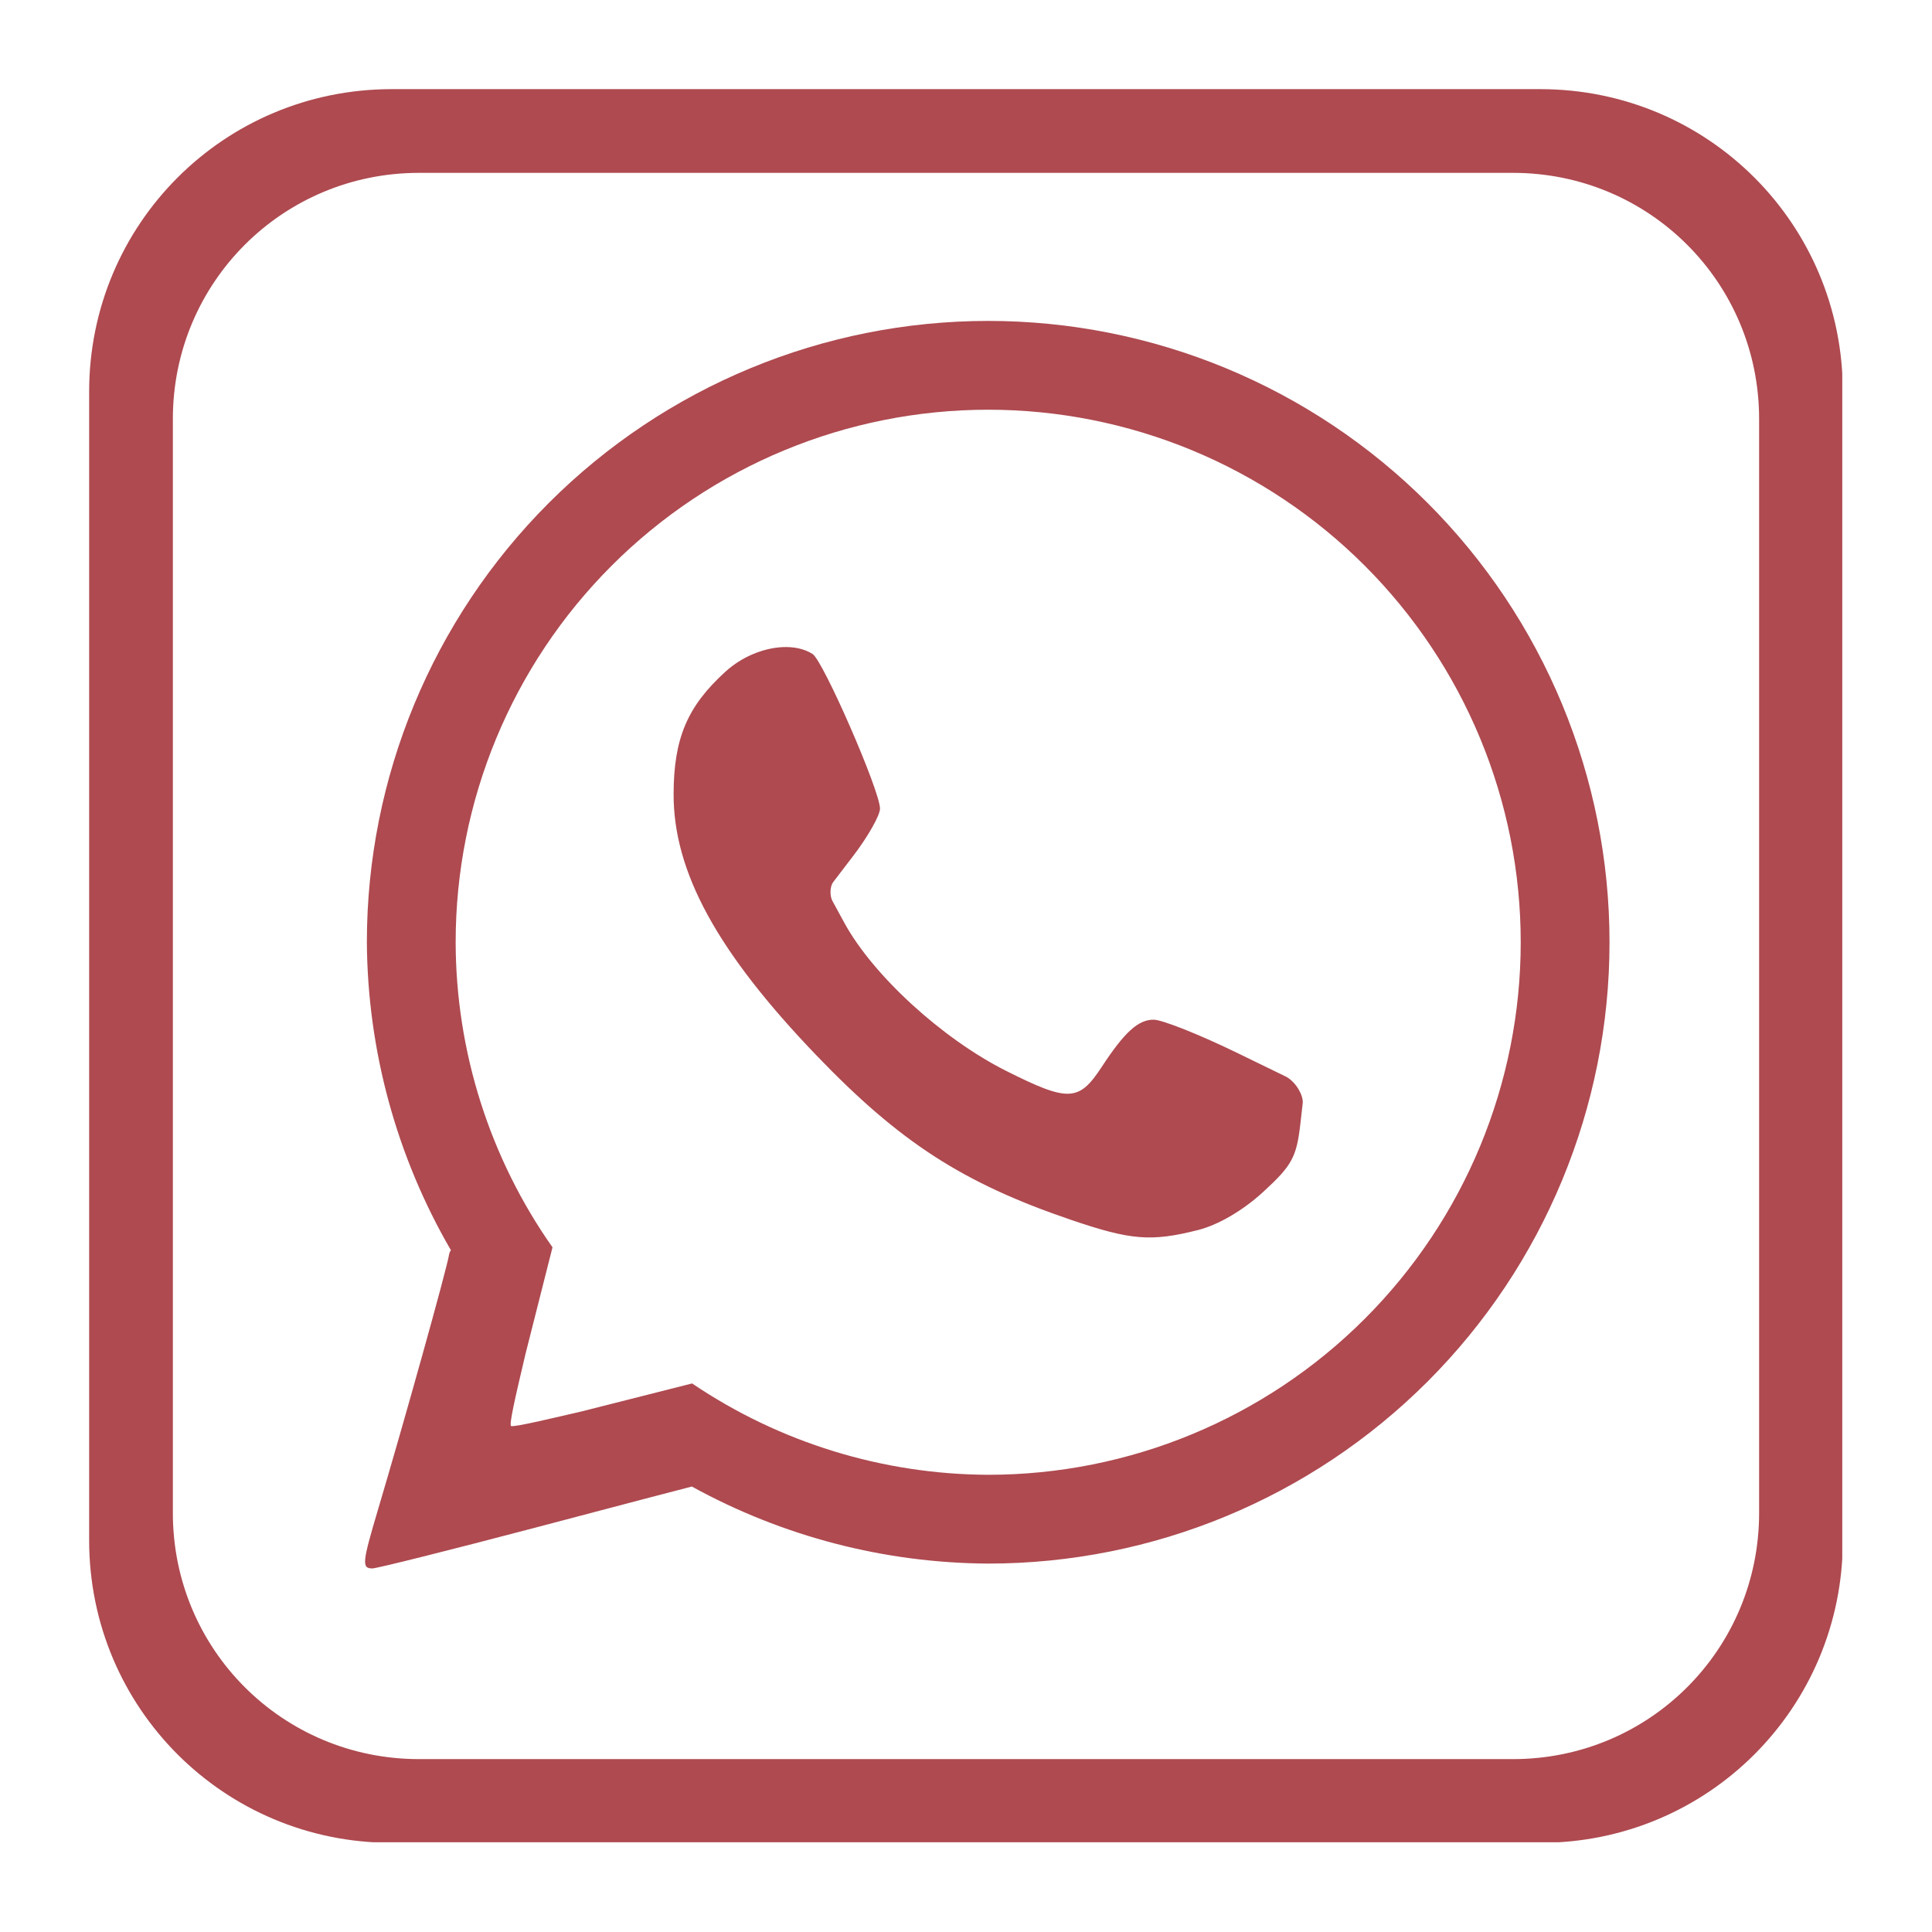
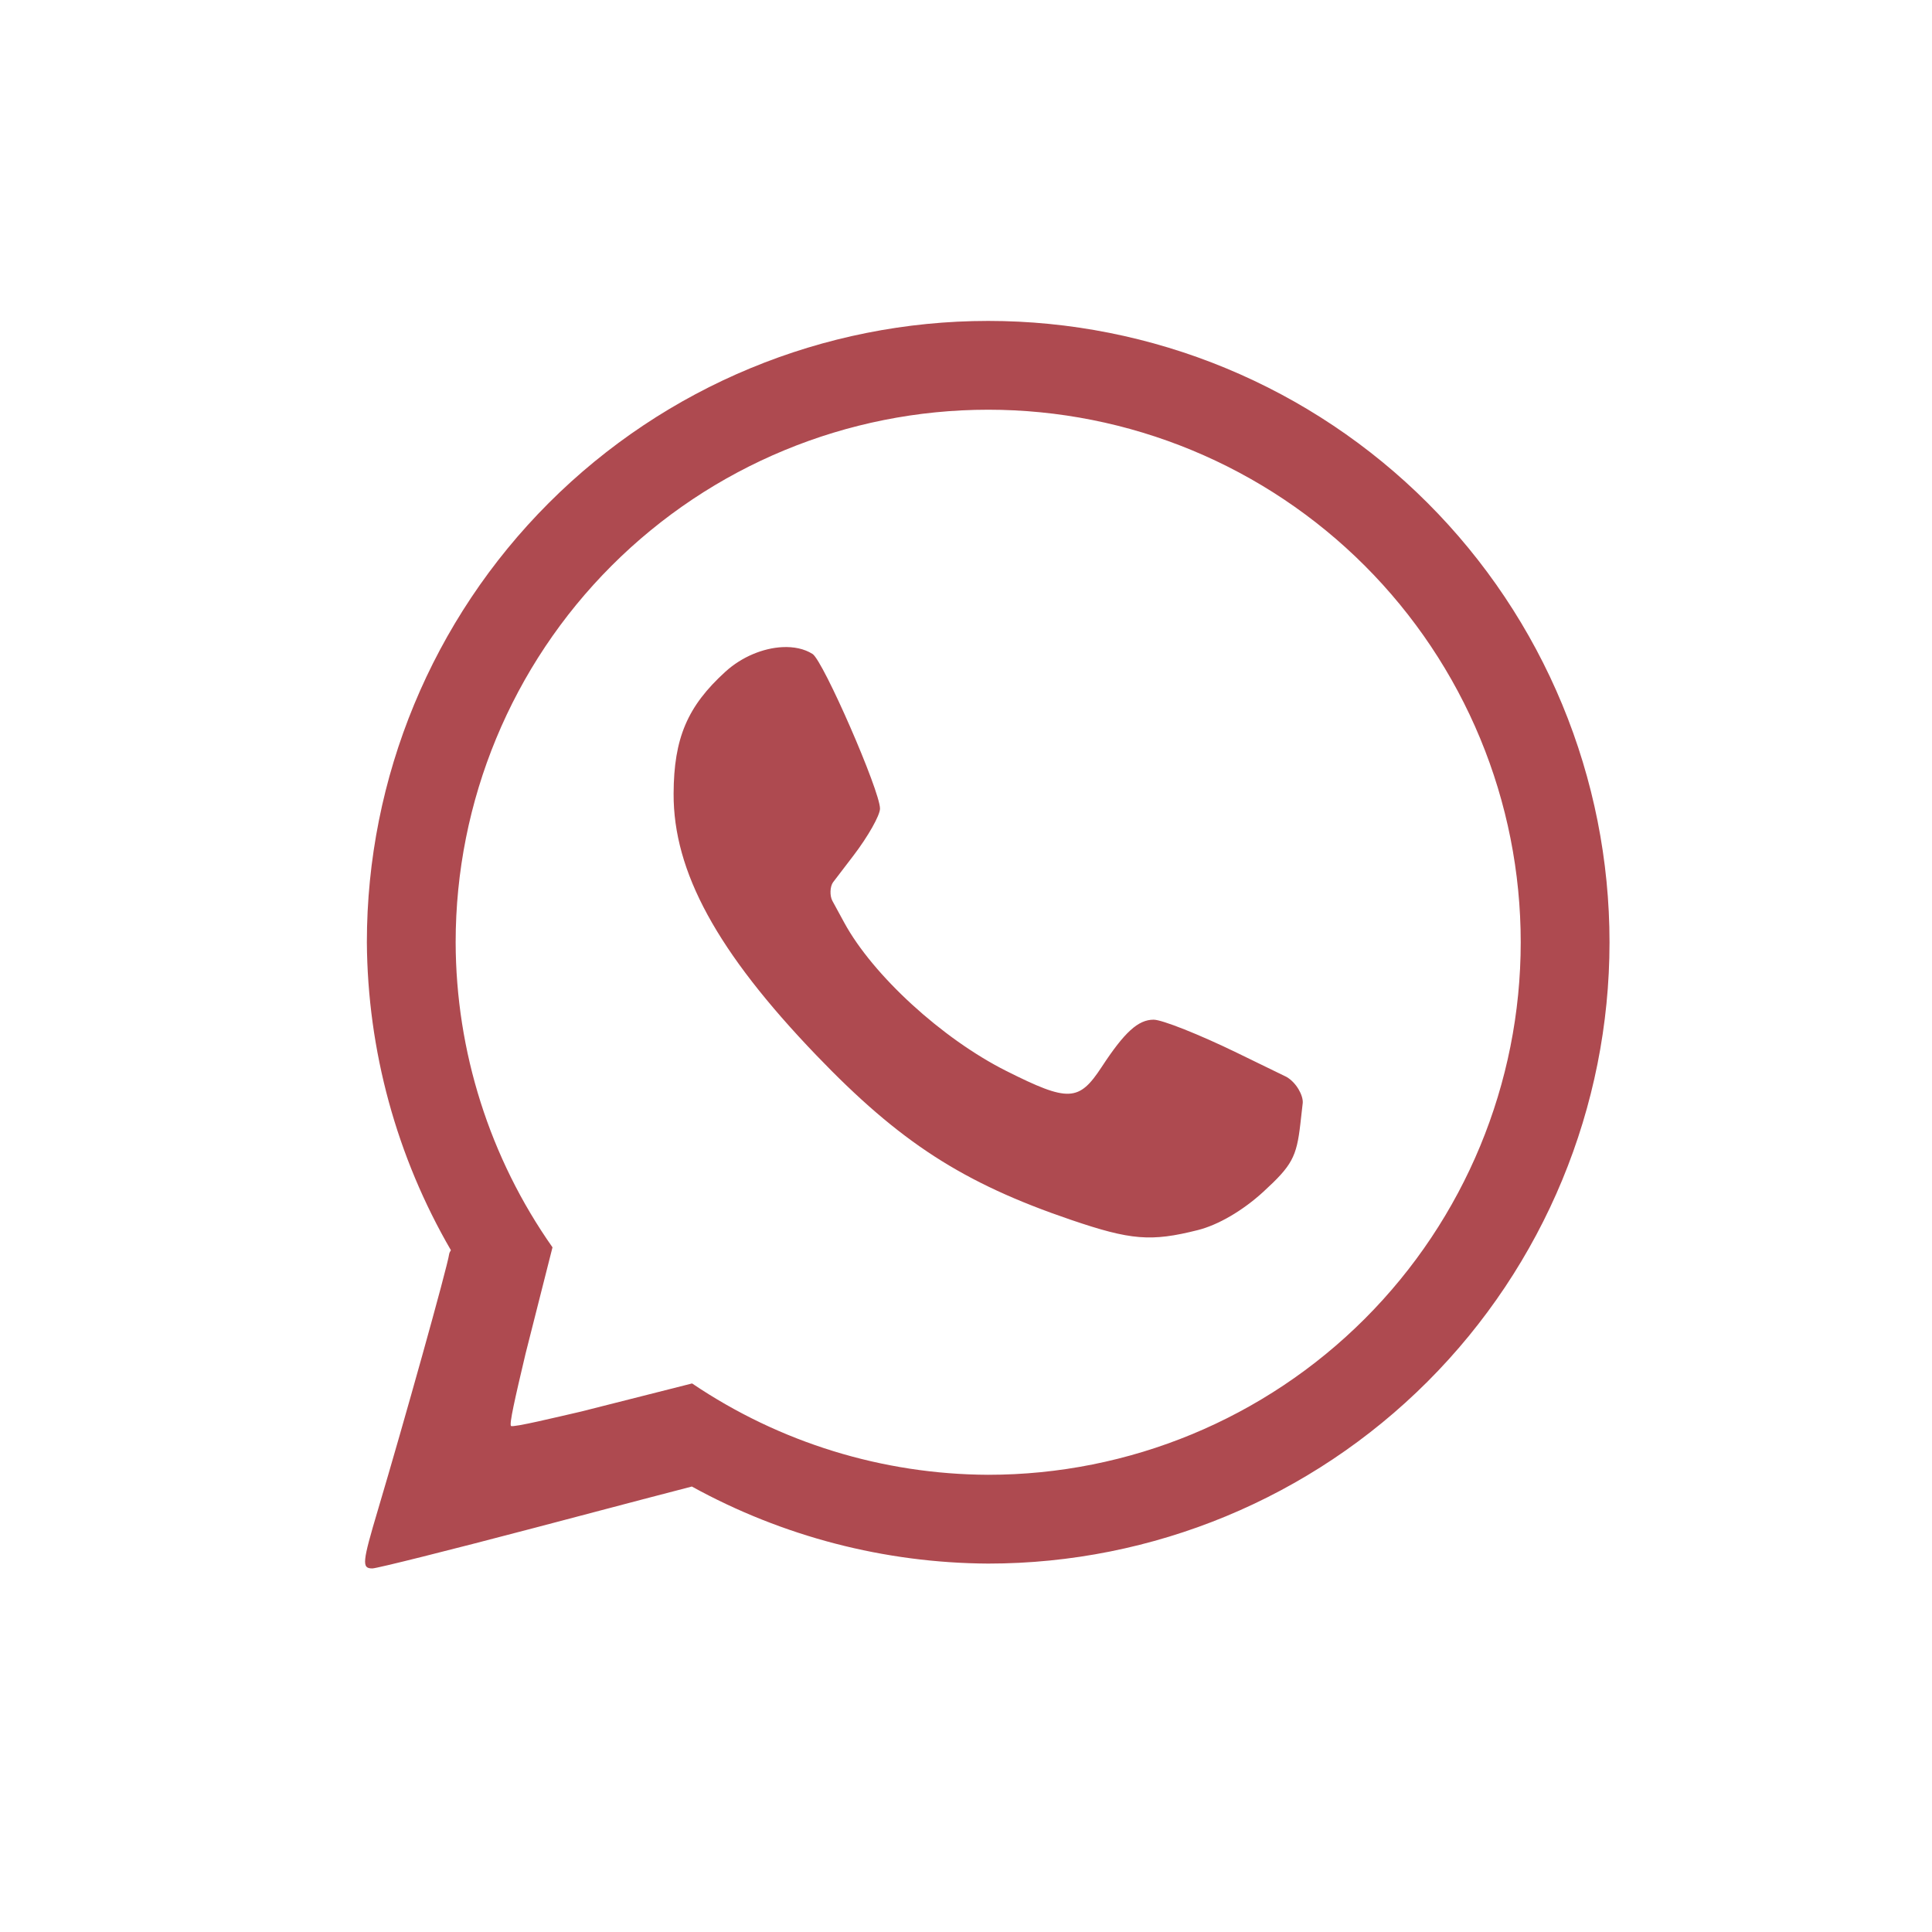
<svg xmlns="http://www.w3.org/2000/svg" version="1.0" preserveAspectRatio="xMidYMid meet" height="1080" viewBox="0 0 810 810" zoomAndPan="magnify" width="1080">
  <defs>
    <clipPath id="feea28fd09">
      <path clip-rule="nonzero" d="M 37.375 37.375 L 772.375 37.375 L 772.375 772.375 L 37.375 772.375 Z M 37.375 37.375" />
    </clipPath>
  </defs>
  <path fill-rule="nonzero" fill-opacity="1" d="M 414.301 134.547 C 345.215 134.547 278.957 161.992 230.105 210.848 C 181.254 259.699 153.809 325.957 153.809 395.043 C 154.109 440.414 166.258 484.922 189.047 524.156 C 188.684 524.727 188.387 525.27 188.316 525.77 C 187.543 531.367 169.066 597.34 158.547 632.684 C 151.832 655.25 151.605 657.57 156.117 657.57 C 157.961 657.57 188.551 649.918 224.098 640.559 C 265.867 629.566 280.812 625.582 290.059 623.234 C 328.129 644.199 370.84 655.305 414.301 655.539 C 483.391 655.539 549.648 628.094 598.5 579.242 C 647.352 530.391 674.797 464.133 674.797 395.043 C 674.797 360.836 668.059 326.961 654.969 295.355 C 641.879 263.75 622.691 235.035 598.5 210.848 C 574.312 186.656 545.594 167.469 513.988 154.379 C 482.383 141.285 448.512 134.547 414.301 134.547 Z M 414.301 171.777 C 443.621 171.777 472.656 177.551 499.742 188.77 C 526.832 199.992 551.445 216.438 572.176 237.168 C 592.906 257.902 609.355 282.516 620.574 309.602 C 631.797 336.691 637.57 365.723 637.57 395.043 C 637.57 454.258 614.047 511.047 572.176 552.918 C 530.305 594.789 473.516 618.312 414.301 618.312 C 370.039 618.133 326.832 604.805 290.16 580.016 L 243.828 591.75 C 243.738 591.773 243.602 591.809 243.512 591.828 C 233.801 594.051 215.012 598.609 214.238 597.836 C 213.469 597.066 215.832 586.602 220.336 567.559 L 231.637 522.949 C 205.305 485.484 191.133 440.832 191.035 395.043 C 191.035 335.828 214.559 279.039 256.43 237.168 C 298.297 195.297 355.09 171.777 414.301 171.777 Z M 327.938 271.316 C 319.938 271.734 310.996 275.367 304.141 281.602 C 288.184 296.121 282.508 309.473 282.41 332.734 C 282.273 365.43 300.609 399.051 342.227 442.402 C 377.266 478.906 403.684 495.984 448.977 511.414 C 474.141 519.984 482.551 520.664 502.188 515.723 C 510.773 513.559 521.047 507.559 529.641 499.68 C 541.668 488.656 543.602 485.109 545.188 471.148 L 546.18 462.406 C 546.414 459.305 543.543 453.887 539.355 451.488 L 518.543 441.359 C 502.891 433.738 487.199 427.508 483.668 427.508 C 477.191 427.508 471.461 432.715 461.914 447.293 C 452.332 461.914 448 462.102 421.93 449.023 C 395.109 435.57 365.992 408.934 353.965 386.844 L 348.977 377.68 C 347.82 375.523 347.973 371.727 349.227 369.949 L 357.785 358.746 C 363.926 350.707 368.945 341.824 368.945 339.004 C 368.945 331.57 345.148 277.027 340.664 274.176 C 337.195 271.977 332.734 271.066 327.938 271.316 Z M 327.938 271.316" fill="#ae4a50" />
  <g clip-path="url(#feea28fd09)">
-     <path fill-rule="nonzero" fill-opacity="1" d="M 164.23 37.375 C 93.953 37.375 37.375 93.953 37.375 164.23 L 37.375 645.758 C 37.375 716.039 93.953 772.613 164.23 772.613 L 645.758 772.613 C 716.039 772.613 772.613 716.039 772.613 645.758 L 772.613 164.23 C 772.613 93.953 716.039 37.375 645.758 37.375 Z M 175.645 72.473 L 634.344 72.473 C 691.5 72.473 737.516 118.488 737.516 175.645 L 737.516 634.344 C 737.516 691.504 691.5 737.516 634.344 737.516 L 175.645 737.516 C 118.488 737.516 72.473 691.504 72.473 634.344 L 72.473 175.645 C 72.473 118.488 118.488 72.473 175.645 72.473 Z M 175.645 72.473" fill="#ae4a50" />
-   </g>
+     </g>
</svg>